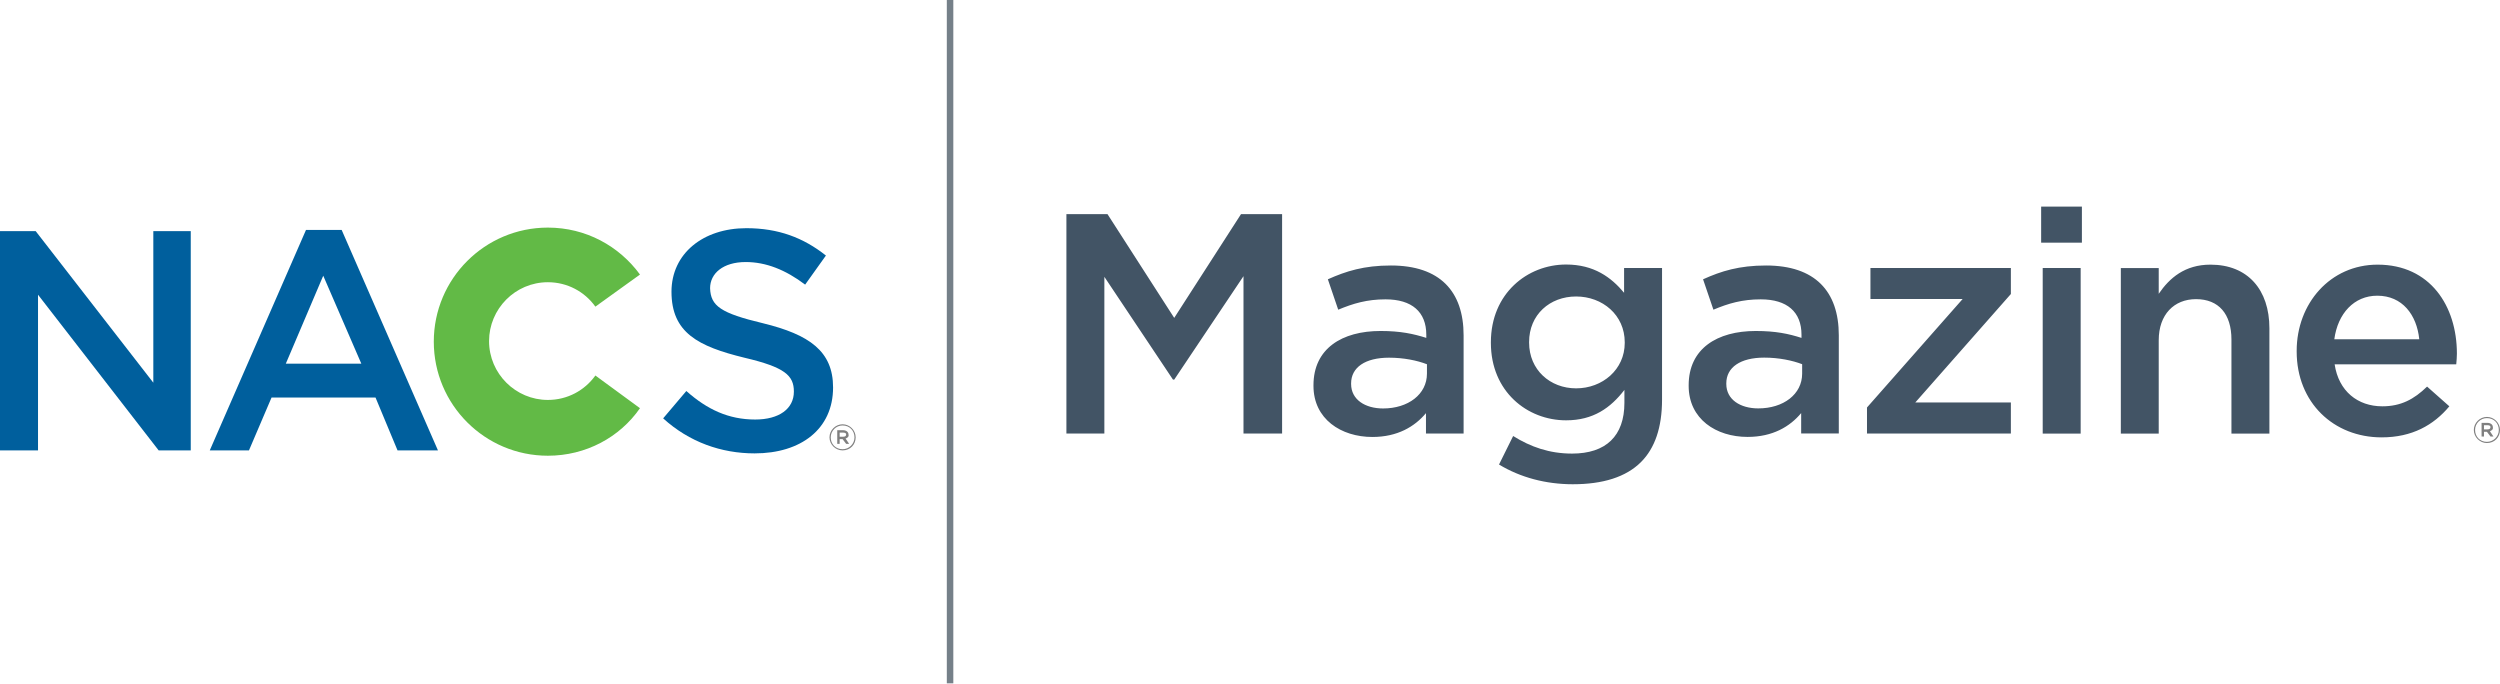
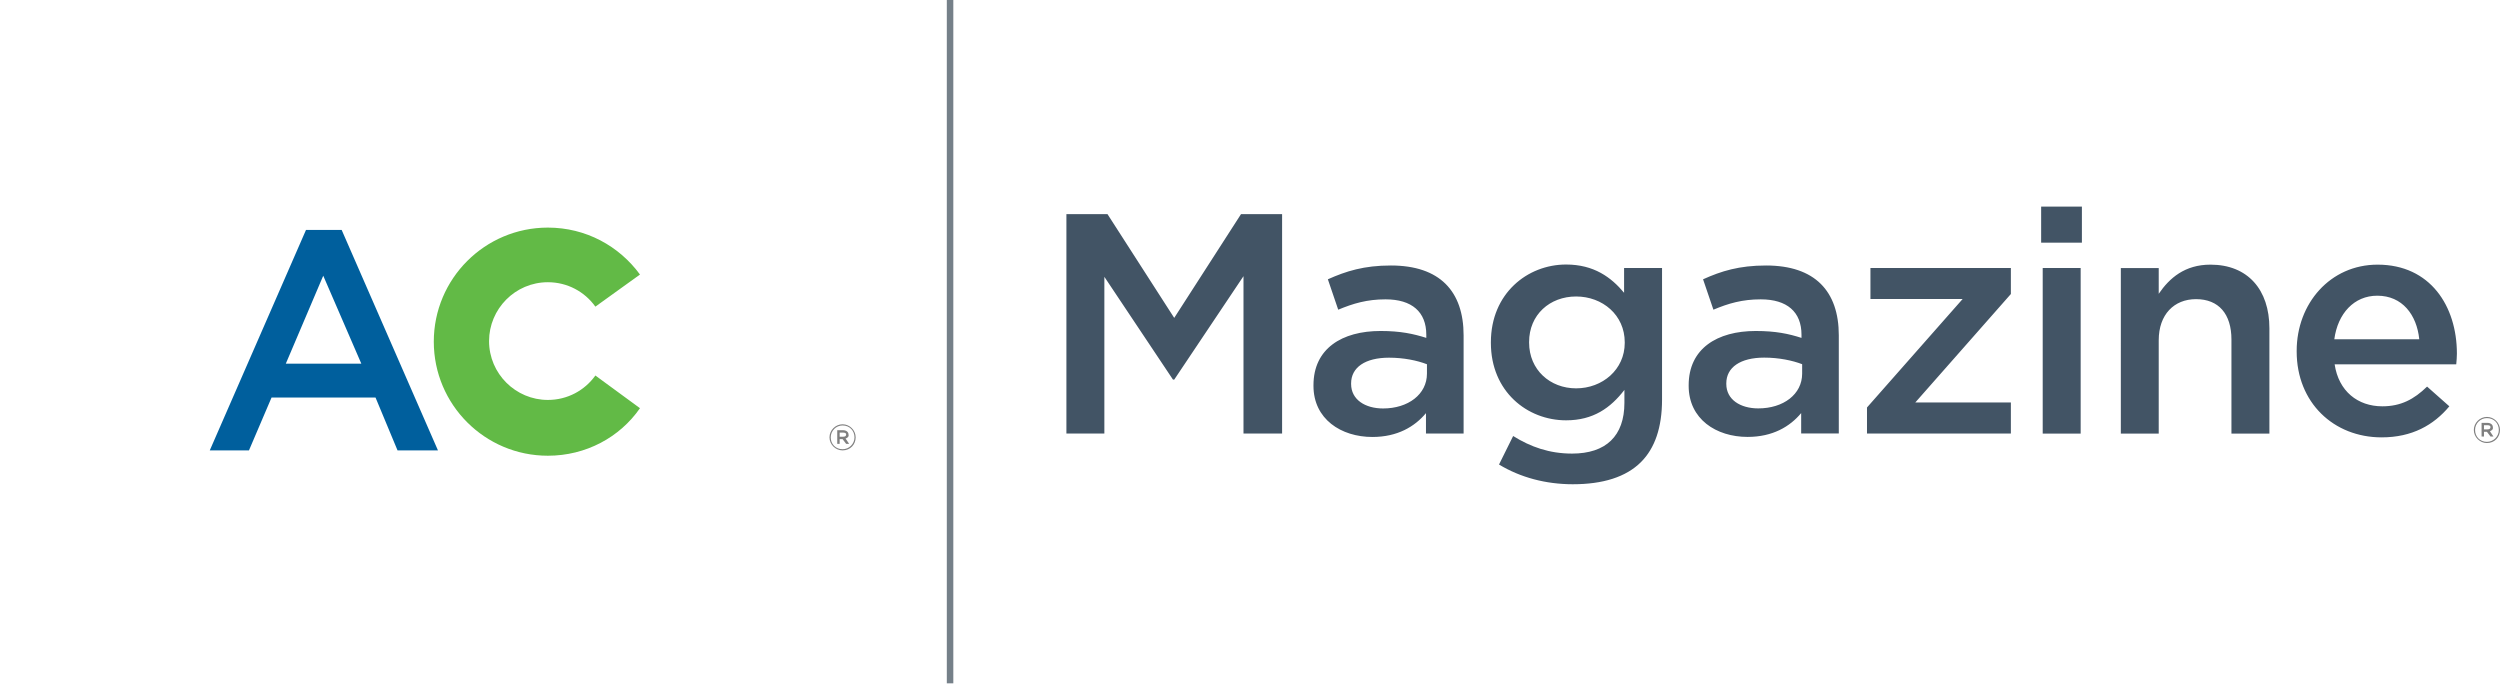
<svg xmlns="http://www.w3.org/2000/svg" version="1.2" viewBox="0 0 384 105" width="384" height="105">
  <style>
		.s0 { fill: #62ba46 } 
		.s1 { fill: #005f9d } 
		.s2 { fill: #7f7f7f } 
		.s3 { fill: none;stroke: #758089;stroke-width: 1 } 
		.s4 { fill: #425465 } 
	</style>
  <path class="s0" d="m91.45 57.68c-1.64 2.29-4.29 3.75-7.3 3.75-4.93 0-9.03-4.02-9.03-9.04 0-4.93 4.01-9.04 9.03-9.04 3.01 0 5.66 1.46 7.3 3.75l6.85-4.93c-3.2-4.38-8.31-7.21-14.15-7.21-9.67 0-17.52 7.85-17.52 17.52 0 9.68 7.85 17.52 17.52 17.52 5.84 0 11.04-2.82 14.15-7.3z" />
-   <path class="s1" d="m23.55 35.5h5.75v33.68h-4.93l-18.53-23.91v23.91h-5.84v-33.68h5.48l18.07 23.28z" />
  <path class="s1" d="m67.27 69.18h-6.21l-3.38-8.12h-15.97l-3.47 8.12h-6.02l14.78-33.86h5.48zm-17.62-26.83l-5.75 13.51h11.6z" />
-   <path class="s1" d="m117.19 49.65c7.12 1.74 10.77 4.29 10.77 9.86 0 6.39-4.93 10.13-12.05 10.13-5.11 0-10.04-1.73-14.05-5.38l3.56-4.2c3.19 2.83 6.48 4.38 10.58 4.38 3.66 0 5.94-1.64 5.94-4.29 0-2.47-1.37-3.74-7.58-5.2-7.12-1.74-11.22-3.84-11.22-10.14 0-5.84 4.83-9.76 11.5-9.76 4.92 0 8.76 1.46 12.22 4.2l-3.19 4.47c-3.01-2.28-6.02-3.47-9.13-3.47-3.46 0-5.47 1.74-5.47 4.02 0.09 2.74 1.64 3.83 8.12 5.38z" />
  <path class="s2" d="m129.42 69.18c-1.09 0-2.01-0.91-2.01-2 0-1.1 0.92-2.01 2.01-2.01 1.1 0 2.01 0.91 2.01 2.01 0 1.09-0.82 2-2.01 2zm0-3.83c-1 0-1.82 0.82-1.82 1.83 0 1 0.73 1.82 1.82 1.82 1.01 0 1.83-0.82 1.83-1.82 0-1.01-0.73-1.83-1.83-1.83zm0.46 2.01l0.55 0.82h-0.46l-0.55-0.73h-0.45v0.73h-0.37v-2.1h0.91c0.46 0 0.82 0.27 0.82 0.64 0.1 0.36-0.18 0.55-0.45 0.64zm-0.37-0.91h-0.54v0.63h0.54c0.28 0 0.46-0.09 0.46-0.36 0-0.18-0.18-0.27-0.46-0.27z" />
  <path fill-rule="evenodd" class="s3" d="m145.93 0v104.96" />
  <path class="s4" d="m163.8 66.59h5.83v-24.07l10.54 15.79h0.19l10.64-15.89v24.17h5.93v-33.7h-6.31l-10.26 15.94-10.25-15.94h-6.31zm61.01 0v-15.07c0-6.79-3.66-10.74-11.17-10.74-4.14 0-6.88 0.87-9.68 2.12l1.59 4.67c2.31-0.96 4.43-1.59 7.27-1.59 4.05 0 6.26 1.93 6.26 5.44v0.48c-1.97-0.62-3.95-1.06-7.03-1.06-5.92 0-10.3 2.7-10.3 8.33v0.1c0 5.1 4.24 7.85 9.05 7.85 3.85 0 6.5-1.59 8.23-3.66v3.13zm-5.63-9.2c0 3.18-2.89 5.35-6.74 5.35-2.74 0-4.91-1.35-4.91-3.76v-0.09c0-2.46 2.17-3.95 5.82-3.95 2.27 0 4.34 0.43 5.83 1.01zm22.43 16.99c4.58 0 8.14-1.1 10.45-3.41 2.12-2.12 3.23-5.3 3.23-9.59v-20.22h-5.83v3.81c-1.97-2.36-4.62-4.34-8.91-4.34-5.92 0-11.55 4.43-11.55 11.94v0.1c0 7.46 5.58 11.89 11.55 11.89 4.19 0 6.84-1.92 8.96-4.67v1.98c0 5.1-2.84 7.8-8.04 7.8-3.47 0-6.36-1.02-9.05-2.7l-2.17 4.38c3.27 1.98 7.17 3.03 11.36 3.03zm0.48-14.73c-3.99 0-7.22-2.84-7.22-7.03v-0.09c0-4.19 3.18-6.99 7.22-6.99 4.05 0 7.47 2.84 7.47 7.03v0.1c0 4.09-3.42 6.98-7.47 6.98zm40.35 6.93v-15.07c0-6.78-3.66-10.73-11.17-10.73-4.14 0-6.89 0.86-9.68 2.12l1.59 4.67c2.31-0.97 4.43-1.59 7.27-1.59 4.04 0 6.26 1.92 6.26 5.44v0.48c-1.97-0.63-3.95-1.06-7.03-1.06-5.92 0-10.3 2.7-10.3 8.33v0.1c0 5.1 4.23 7.84 9.05 7.84 3.85 0 6.5-1.58 8.23-3.66v3.13zm-5.63-9.19c0 3.18-2.89 5.34-6.74 5.34-2.75 0-4.91-1.35-4.91-3.75v-0.1c0-2.45 2.16-3.95 5.82-3.95 2.27 0 4.34 0.44 5.83 1.01zm9.96 9.2h22.1v-4.77h-14.68l14.68-16.66v-3.99h-21.57v4.76h14.16l-14.69 16.66zm26.75-29.32h6.26v-5.54h-6.26zm0.24 29.33h5.83v-25.43h-5.83zm12 0h5.82v-14.34c0-3.95 2.36-6.31 5.73-6.31 3.47 0 5.44 2.26 5.44 6.21v14.44h5.83v-16.17c0-5.93-3.32-9.78-9.05-9.78-3.95 0-6.31 2.07-7.95 4.48v-3.95h-5.82zm40.06 0.58c4.67 0 7.99-1.88 10.4-4.77l-3.42-3.03c-2.02 1.97-4.04 3.03-6.88 3.03-3.76 0-6.7-2.31-7.32-6.45h18.68c0.05-0.58 0.1-1.11 0.1-1.64 0-7.31-4.1-13.67-12.18-13.67-7.28 0-12.43 5.97-12.43 13.24v0.1c0 7.85 5.68 13.19 13.05 13.19zm-7.27-15.07c0.53-3.95 3.03-6.69 6.6-6.69 3.85 0 6.06 2.93 6.45 6.69z" />
  <path class="s2" d="m381.99 68.05c-1.09 0-2.01-0.91-2.01-2.01 0-1.09 0.92-2 2.01-2 1.1 0 2.01 0.91 2.01 2 0 1.1-0.82 2.01-2.01 2.01zm0-3.83c-1 0-1.82 0.82-1.82 1.82 0 1.01 0.73 1.83 1.82 1.83 1 0 1.83-0.82 1.83-1.83 0-1-0.73-1.82-1.83-1.82zm0.46 2.01l0.54 0.82h-0.45l-0.55-0.73h-0.45v0.73h-0.37v-2.1h0.91c0.46 0 0.82 0.27 0.82 0.64 0.09 0.36-0.18 0.55-0.45 0.64zm-0.37-0.92h-0.54v0.64h0.54c0.28 0 0.46-0.09 0.46-0.36 0-0.18-0.18-0.28-0.46-0.28z" />
</svg>